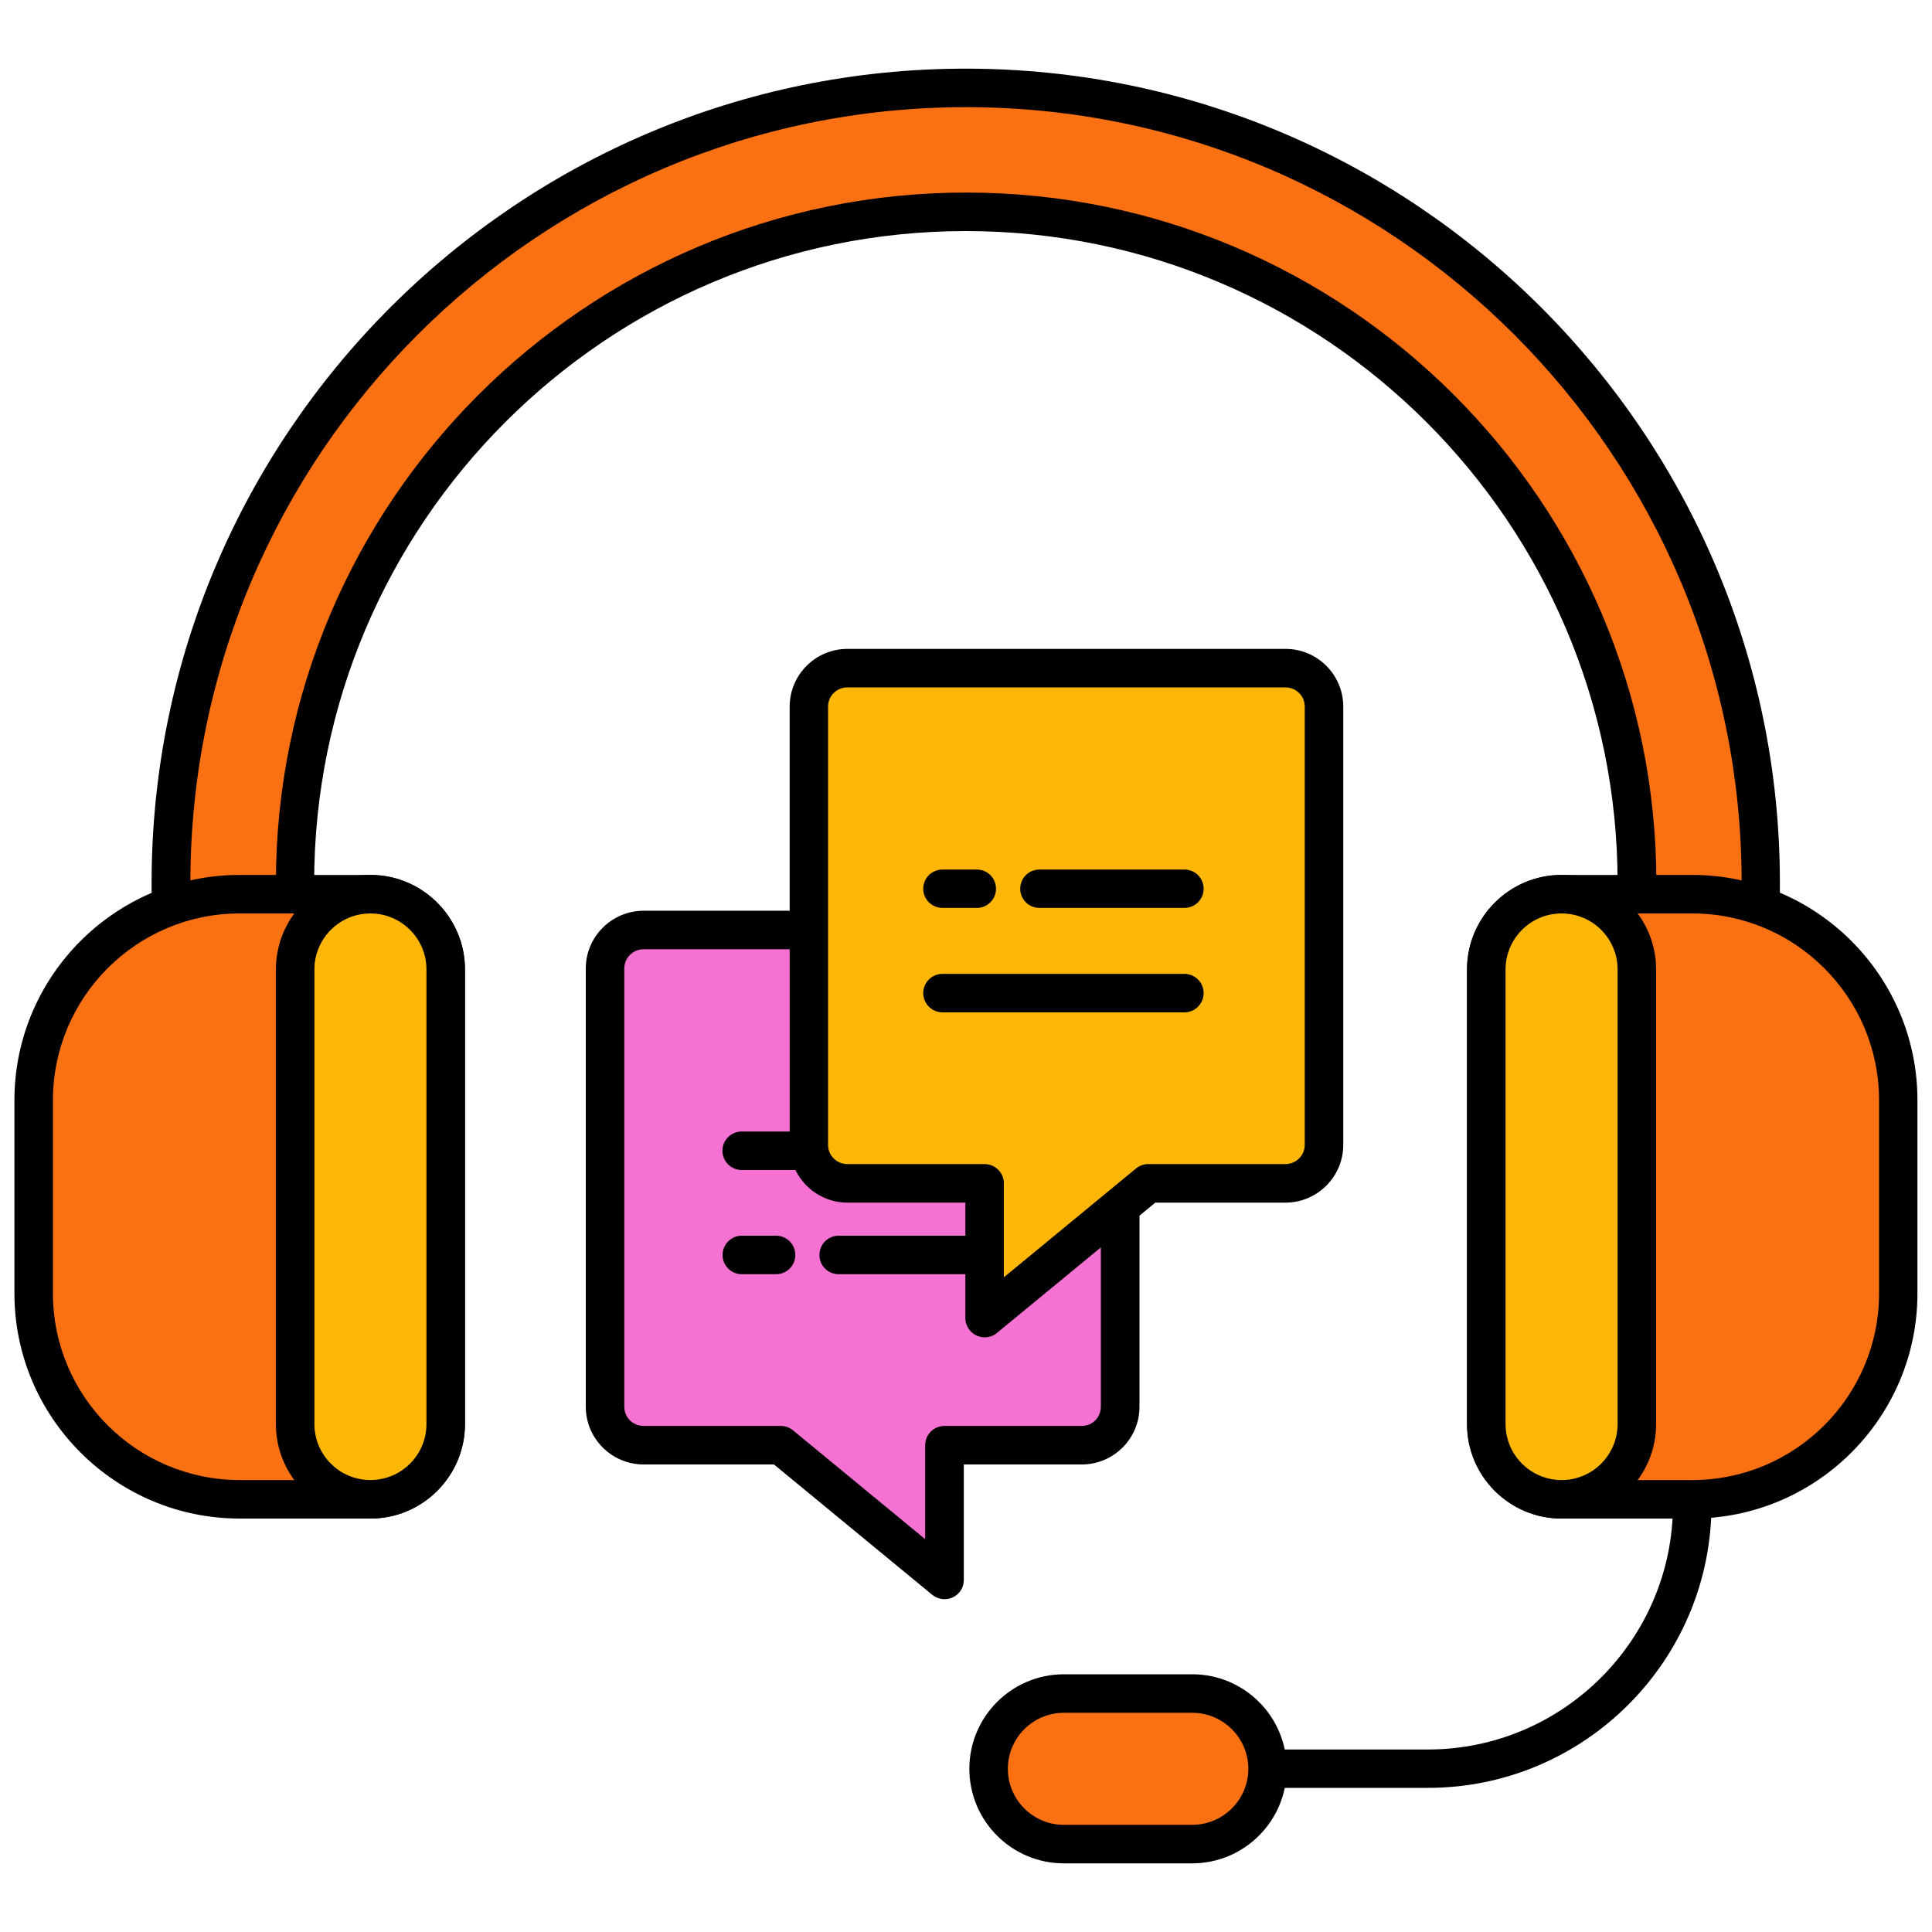
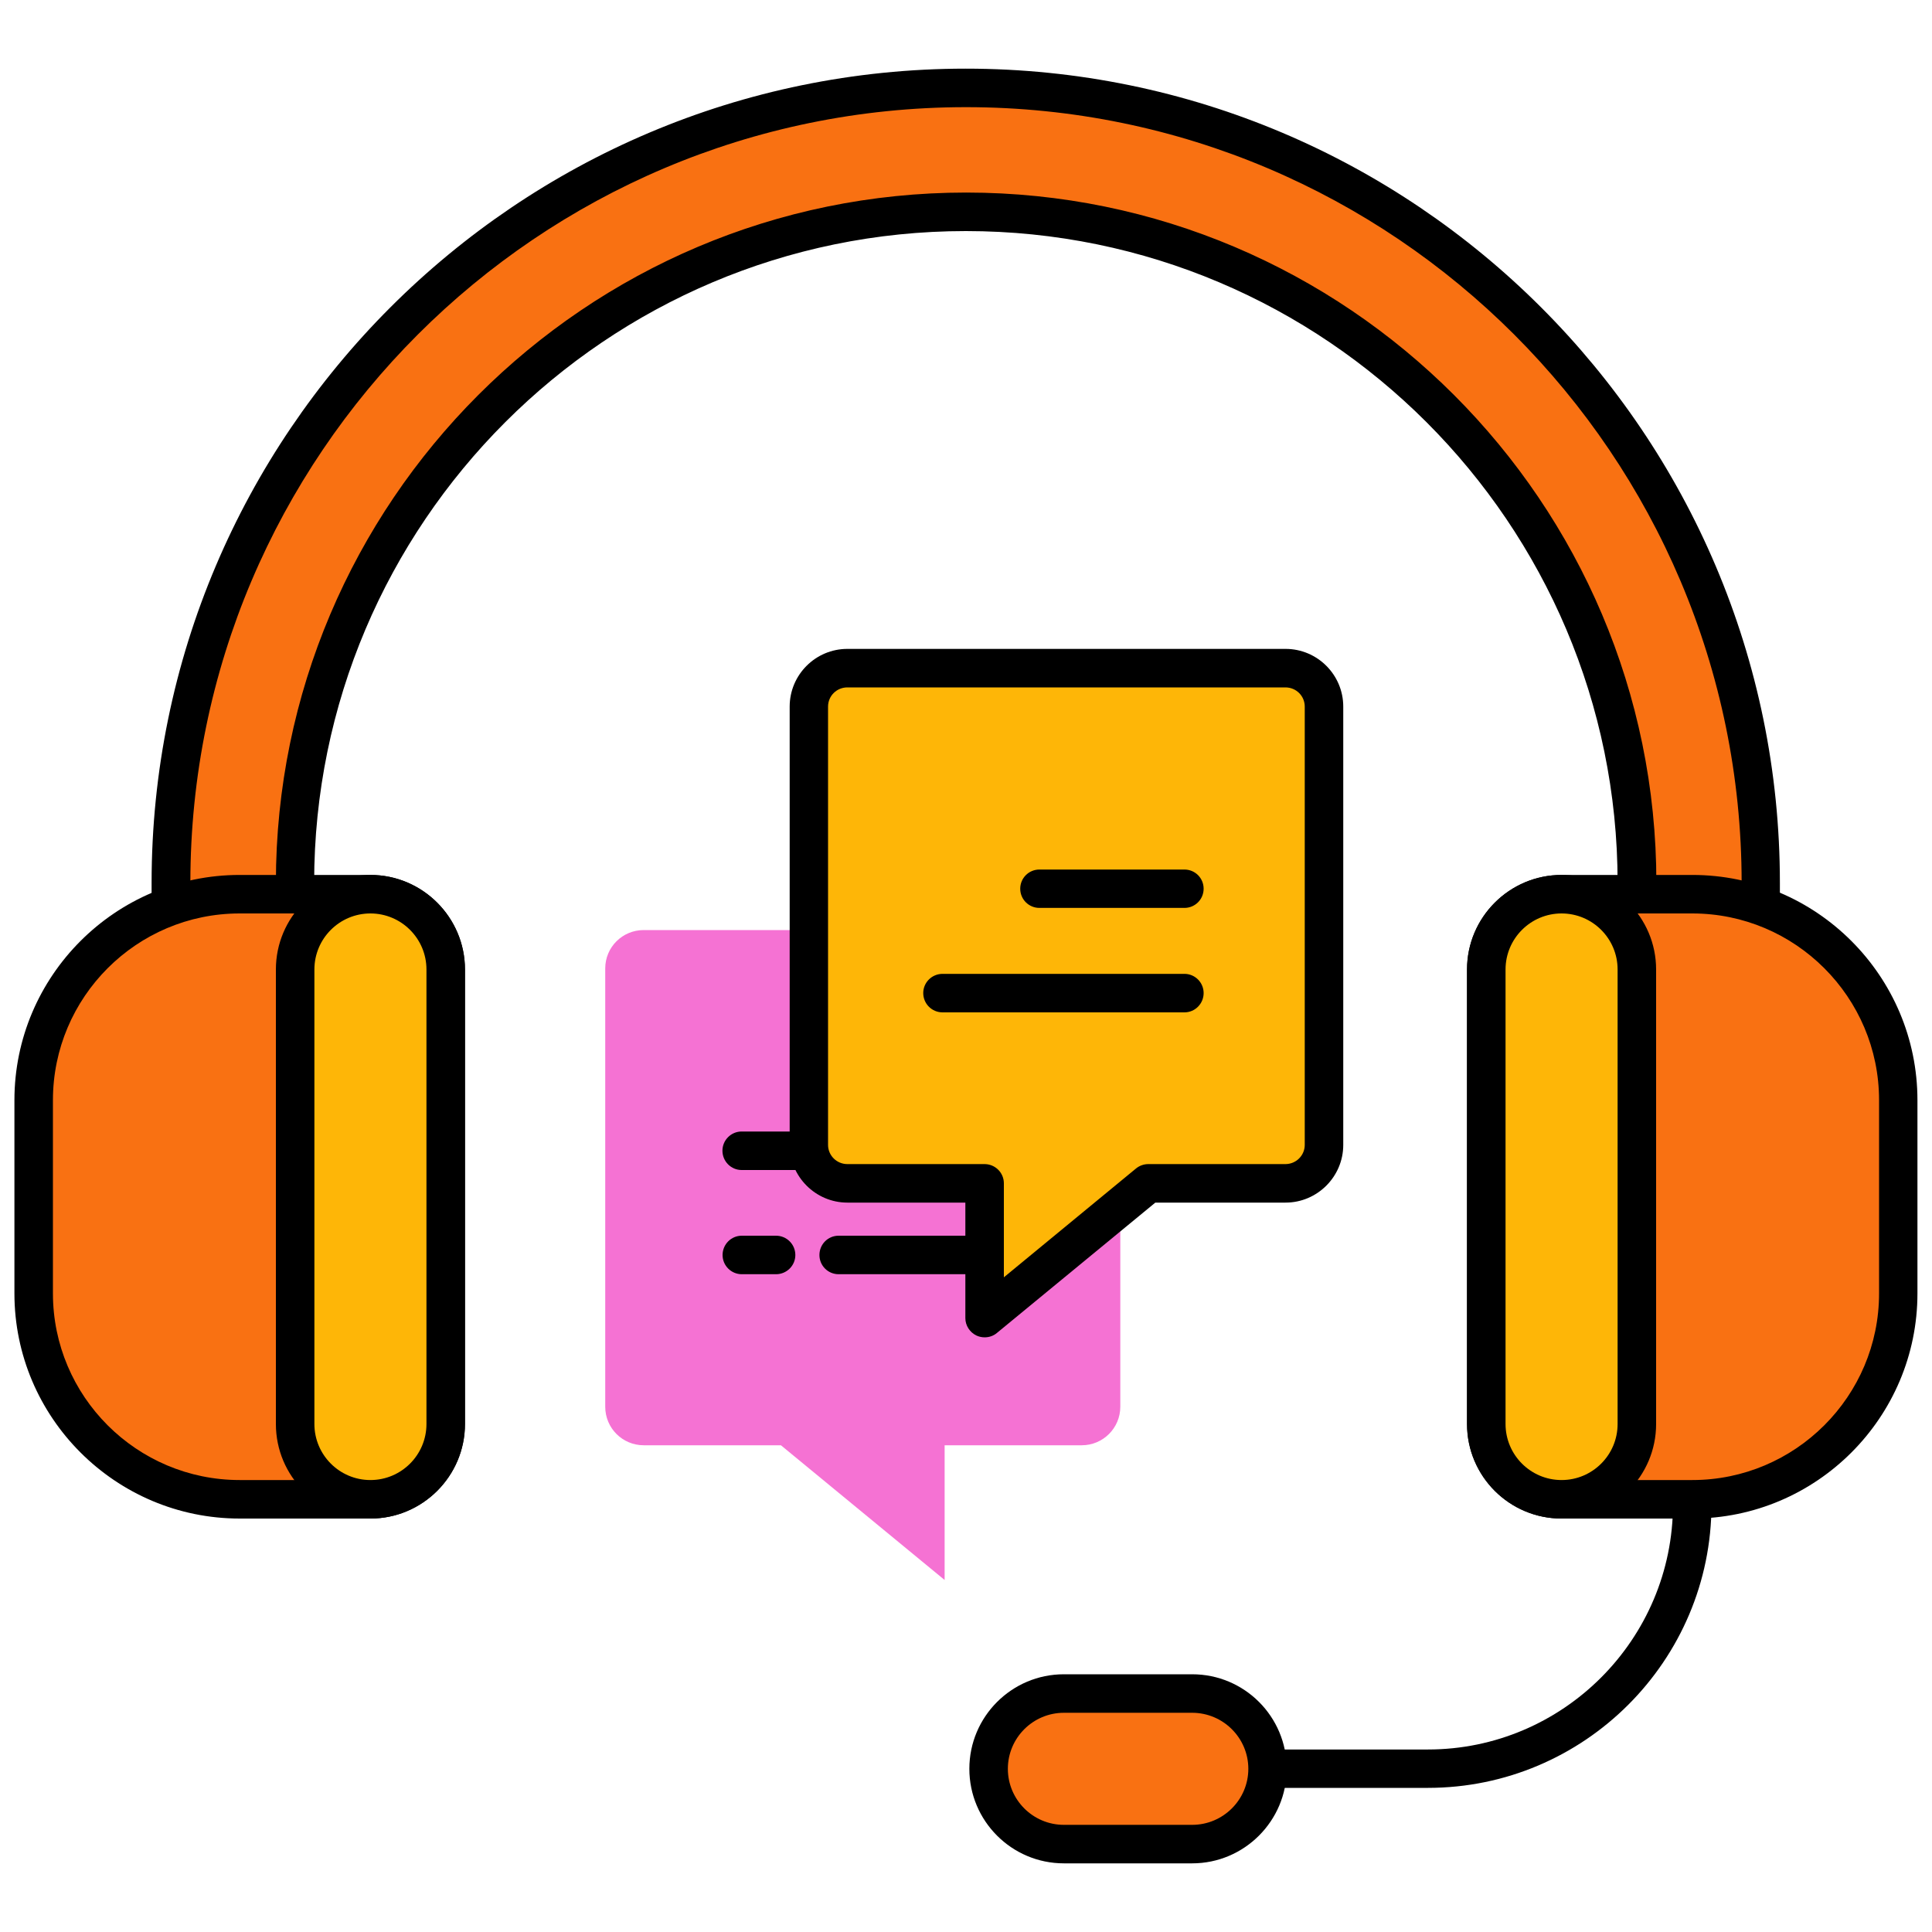
<svg xmlns="http://www.w3.org/2000/svg" xml:space="preserve" width="150px" height="150px" style="shape-rendering:geometricPrecision; text-rendering:geometricPrecision; image-rendering:optimizeQuality; fill-rule:evenodd; clip-rule:evenodd" viewBox="0 0 150 150">
  <defs>
    <style type="text/css">       .fil0 {fill:black;fill-rule:nonzero}    .fil3 {fill:#F572D3;fill-rule:nonzero}    .fil1 {fill:#F97112;fill-rule:nonzero}    .fil2 {fill:#FEB607;fill-rule:nonzero}     </style>
  </defs>
  <g id="Layer_x0020_1">
    <g id="Support-1.svg">
      <path class="fil0" d="M110.86 138.81l-12.45 0c-0.83,0 -1.49,-0.66 -1.49,-1.49 0,-0.83 0.66,-1.49 1.49,-1.49l12.45 0c10.49,0 19.03,-8.55 19.03,-19.04l0 -22.91c0,-0.82 0.67,-1.49 1.5,-1.49 0.82,0 1.49,0.67 1.49,1.49l0 22.91c0,12.14 -9.88,22.02 -22.02,22.02z" />
      <path class="fil1" d="M13.28 68.53c0,-34.08 27.64,-61.71 61.72,-61.71 34.08,0 61.72,27.63 61.72,61.71l0 25.35 -9.63 0 0 -25.35c0,-28.73 -23.37,-52.1 -52.1,-52.1 -28.73,0 -52.1,23.37 -52.1,52.1l0 25.35 -9.63 0 0 -25.35 0.02 0z" />
      <path class="fil0" d="M136.72 95.39l-9.63 0c-0.83,0 -1.5,-0.67 -1.5,-1.5l0 -25.35c0,-27.9 -22.7,-50.6 -50.6,-50.6 -27.9,0 -50.6,22.7 -50.6,50.6l0 25.35c0,0.83 -0.67,1.5 -1.5,1.5l-9.63 0c-0.82,0 -1.49,-0.67 -1.49,-1.5l0 -25.35c0,-34.85 28.36,-63.21 63.21,-63.21 34.85,0 63.21,28.36 63.21,63.21l0 25.35c0,0.83 -0.67,1.5 -1.49,1.5l0.02 0zm-8.14 -2.99l6.64 0 0 -23.86c0,-33.21 -27.01,-60.22 -60.22,-60.22 -33.21,0 -60.22,27.01 -60.22,60.22l0 23.86 6.64 0 0 -23.86c0,-29.54 24.04,-53.59 53.59,-53.59 29.55,0 53.59,24.04 53.59,53.59l0 23.86 -0.02 0z" />
      <path class="fil1" d="M18.61 69.43l10.15 0c3.22,0 5.84,2.62 5.84,5.84l0 35.28c0,3.23 -2.62,5.85 -5.84,5.85l-10.15 0c-8.82,0 -15.99,-7.17 -15.99,-15.99l0 -15c0,-8.82 7.17,-15.99 15.99,-15.99l0 0.01z" />
      <path class="fil0" d="M28.76 117.9l-10.15 0c-9.64,0 -17.49,-7.85 -17.49,-17.48l0 -15c0,-9.64 7.85,-17.49 17.49,-17.49l10.15 0c4.05,0 7.34,3.3 7.34,7.34l0 35.29c0,4.05 -3.3,7.34 -7.34,7.34zm-10.15 -46.98c-8,0 -14.5,6.5 -14.5,14.5l0 15c0,7.99 6.5,14.49 14.5,14.49l10.15 0c2.4,0 4.35,-1.95 4.35,-4.35l0 -35.29c0,-2.4 -1.95,-4.35 -4.35,-4.35l-10.15 0z" />
      <path class="fil1" d="M121.24 69.43l10.15 0c8.82,0 15.99,7.17 15.99,15.99l0 15c0,8.82 -7.17,15.99 -15.99,15.99l-10.15 0c-3.22,0 -5.84,-2.62 -5.84,-5.85l0 -35.28c0,-3.22 2.62,-5.84 5.84,-5.84l0 -0.01z" />
      <path class="fil0" d="M131.39 117.9l-10.15 0c-4.05,0 -7.34,-3.29 -7.34,-7.34l0 -35.29c0,-4.05 3.3,-7.34 7.34,-7.34l10.15 0c9.64,0 17.48,7.85 17.48,17.49l0 15c0,9.63 -7.84,17.48 -17.48,17.48zm-10.15 -46.98c-2.4,0 -4.35,1.95 -4.35,4.35l0 35.29c0,2.4 1.95,4.35 4.35,4.35l10.15 0c7.99,0 14.5,-6.5 14.5,-14.49l0 -15c0,-8 -6.51,-14.5 -14.5,-14.5l-10.15 0z" />
      <path class="fil2" d="M34.59 75.27c0,-3.23 -2.61,-5.84 -5.84,-5.84 -3.23,0 -5.85,2.61 -5.85,5.84l0 35.29c0,3.23 2.62,5.85 5.85,5.85 3.23,0 5.84,-2.62 5.84,-5.85l0 -35.29z" />
      <path class="fil0" d="M28.76 117.9c-4.06,0 -7.34,-3.29 -7.34,-7.34l0 -35.29c0,-4.05 3.29,-7.34 7.34,-7.34 4.04,0 7.34,3.3 7.34,7.34l0 35.29c0,4.05 -3.3,7.34 -7.34,7.34zm0 -46.98c-2.4,0 -4.35,1.95 -4.35,4.35l0 35.29c0,2.4 1.95,4.35 4.35,4.35 2.4,0 4.35,-1.95 4.35,-4.35l0 -35.29c0,-2.4 -1.95,-4.35 -4.35,-4.35z" />
      <path class="fil1" d="M82.61 131.47c-3.23,0 -5.85,2.62 -5.85,5.85 0,3.23 2.62,5.84 5.85,5.84l9.96 0c3.23,0 5.85,-2.61 5.85,-5.84 0,-3.23 -2.62,-5.85 -5.85,-5.85l-9.96 0z" />
      <path class="fil0" d="M92.56 144.67l-9.96 0c-4.06,0 -7.34,-3.3 -7.34,-7.34 0,-4.05 3.29,-7.34 7.34,-7.34l9.96 0c4.06,0 7.34,3.29 7.34,7.34 0,4.04 -3.29,7.34 -7.34,7.34zm-9.96 -11.69c-2.4,0 -4.35,1.95 -4.35,4.35 0,2.4 1.95,4.35 4.35,4.35l9.96 0c2.4,0 4.36,-1.95 4.36,-4.35 0,-2.4 -1.96,-4.35 -4.36,-4.35l-9.96 0z" />
      <path class="fil2" d="M127.09 75.27c0,-3.23 -2.62,-5.84 -5.85,-5.84 -3.23,0 -5.84,2.61 -5.84,5.84l0 35.29c0,3.23 2.61,5.85 5.84,5.85 3.23,0 5.85,-2.62 5.85,-5.85l0 -35.29z" />
      <path class="fil0" d="M121.24 117.9c-4.05,0 -7.34,-3.29 -7.34,-7.34l0 -35.29c0,-4.05 3.3,-7.34 7.34,-7.34 4.05,0 7.34,3.3 7.34,7.34l0 35.29c0,4.05 -3.29,7.34 -7.34,7.34zm0 -46.98c-2.4,0 -4.35,1.95 -4.35,4.35l0 35.29c0,2.4 1.95,4.35 4.35,4.35 2.4,0 4.35,-1.95 4.35,-4.35l0 -35.29c0,-2.4 -1.95,-4.35 -4.35,-4.35z" />
      <path class="fil3" d="M86.98 75.19l0 34.03c0,1.65 -1.34,2.99 -2.99,2.99l-10.65 0 0 10.46 -12.71 -10.46 -10.65 0c-1.66,0 -2.99,-1.34 -2.99,-2.99l0 -34.03c0,-1.65 1.33,-2.98 2.99,-2.98l34.02 0c1.65,0 2.99,1.33 2.99,2.98l-0.01 0z" />
-       <path class="fil0" d="M73.34 124.16c-0.34,0 -0.68,-0.12 -0.95,-0.33l-12.3 -10.13 -10.12 0c-2.47,0 -4.49,-2.01 -4.49,-4.48l0 -34.03c0,-2.47 2.02,-4.48 4.49,-4.48l34.02 0c2.47,0 4.48,2.01 4.48,4.48l0 34.03c0,2.47 -2.01,4.48 -4.48,4.48l-9.16 0 0 8.97c0,0.58 -0.33,1.11 -0.86,1.35 -0.2,0.1 -0.41,0.14 -0.63,0.14zm-23.37 -50.46c-0.83,0 -1.5,0.67 -1.5,1.49l0 34.03c0,0.83 0.67,1.49 1.5,1.49l10.65 0c0.35,0 0.68,0.12 0.95,0.34l10.26 8.45 0 -7.29c0,-0.83 0.67,-1.5 1.5,-1.5l10.65 0c0.83,0 1.49,-0.66 1.49,-1.49l0 -34.03c0,-0.82 -0.66,-1.49 -1.49,-1.49l-34.02 0 0.01 0z" />
      <path class="fil0" d="M60.25 98.93l-2.66 0c-0.82,0 -1.49,-0.67 -1.49,-1.49 0,-0.83 0.67,-1.5 1.49,-1.5l2.66 0c0.83,0 1.5,0.67 1.5,1.5 0,0.82 -0.67,1.49 -1.5,1.49z" />
      <path class="fil0" d="M76.36 90.84l-18.78 0c-0.82,0 -1.49,-0.67 -1.49,-1.5 0,-0.82 0.67,-1.49 1.49,-1.49l18.78 0c0.83,0 1.5,0.67 1.5,1.49 0,0.83 -0.67,1.5 -1.5,1.5z" />
      <path class="fil0" d="M76.36 98.93l-11.25 0c-0.83,0 -1.49,-0.67 -1.49,-1.49 0,-0.83 0.66,-1.5 1.49,-1.5l11.25 0c0.83,0 1.5,0.67 1.5,1.5 0,0.82 -0.67,1.49 -1.5,1.49z" />
      <path class="fil2" d="M62.79 54.86l0 34.03c0,1.65 1.34,2.98 2.99,2.98l10.65 0 0 10.47 12.71 -10.47 10.65 0c1.66,0 2.99,-1.33 2.99,-2.98l0 -34.03c0,-1.65 -1.33,-2.99 -2.99,-2.99l-34.02 0c-1.65,0 -2.99,1.34 -2.99,2.99l0.01 0z" />
      <path class="fil0" d="M76.44 103.83c-0.22,0 -0.43,-0.05 -0.63,-0.14 -0.52,-0.25 -0.86,-0.78 -0.86,-1.35l0 -8.97 -9.16 0c-2.47,0 -4.48,-2.02 -4.48,-4.48l0 -34.03c0,-2.47 2.01,-4.48 4.48,-4.48l34.02 0c2.47,0 4.48,2.01 4.48,4.48l0 34.03c0,2.46 -2.01,4.48 -4.48,4.48l-10.11 0 -12.3 10.12c-0.27,0.23 -0.61,0.34 -0.95,0.34l-0.01 0zm-10.65 -50.46c-0.83,0 -1.5,0.66 -1.5,1.49l0 34.03c0,0.82 0.67,1.49 1.5,1.49l10.65 0c0.83,0 1.5,0.67 1.5,1.49l0 7.3 10.26 -8.45c0.27,-0.22 0.61,-0.34 0.95,-0.34l10.65 0c0.83,0 1.5,-0.67 1.5,-1.49l0 -34.03c0,-0.83 -0.67,-1.49 -1.5,-1.49l-34.02 0 0.01 0z" />
-       <path class="fil0" d="M75.84 70.49l-2.66 0c-0.83,0 -1.5,-0.66 -1.5,-1.49 0,-0.83 0.67,-1.49 1.5,-1.49l2.66 0c0.82,0 1.49,0.66 1.49,1.49 0,0.83 -0.67,1.49 -1.49,1.49z" />
      <path class="fil0" d="M91.96 78.6l-18.78 0c-0.83,0 -1.5,-0.67 -1.5,-1.5 0,-0.82 0.67,-1.49 1.5,-1.49l18.78 0c0.82,0 1.49,0.67 1.49,1.49 0,0.83 -0.67,1.5 -1.49,1.5z" />
      <path class="fil0" d="M91.96 70.49l-11.26 0c-0.82,0 -1.49,-0.66 -1.49,-1.49 0,-0.83 0.67,-1.49 1.49,-1.49l11.26 0c0.82,0 1.49,0.66 1.49,1.49 0,0.83 -0.67,1.49 -1.49,1.49z" />
    </g>
  </g>
</svg>